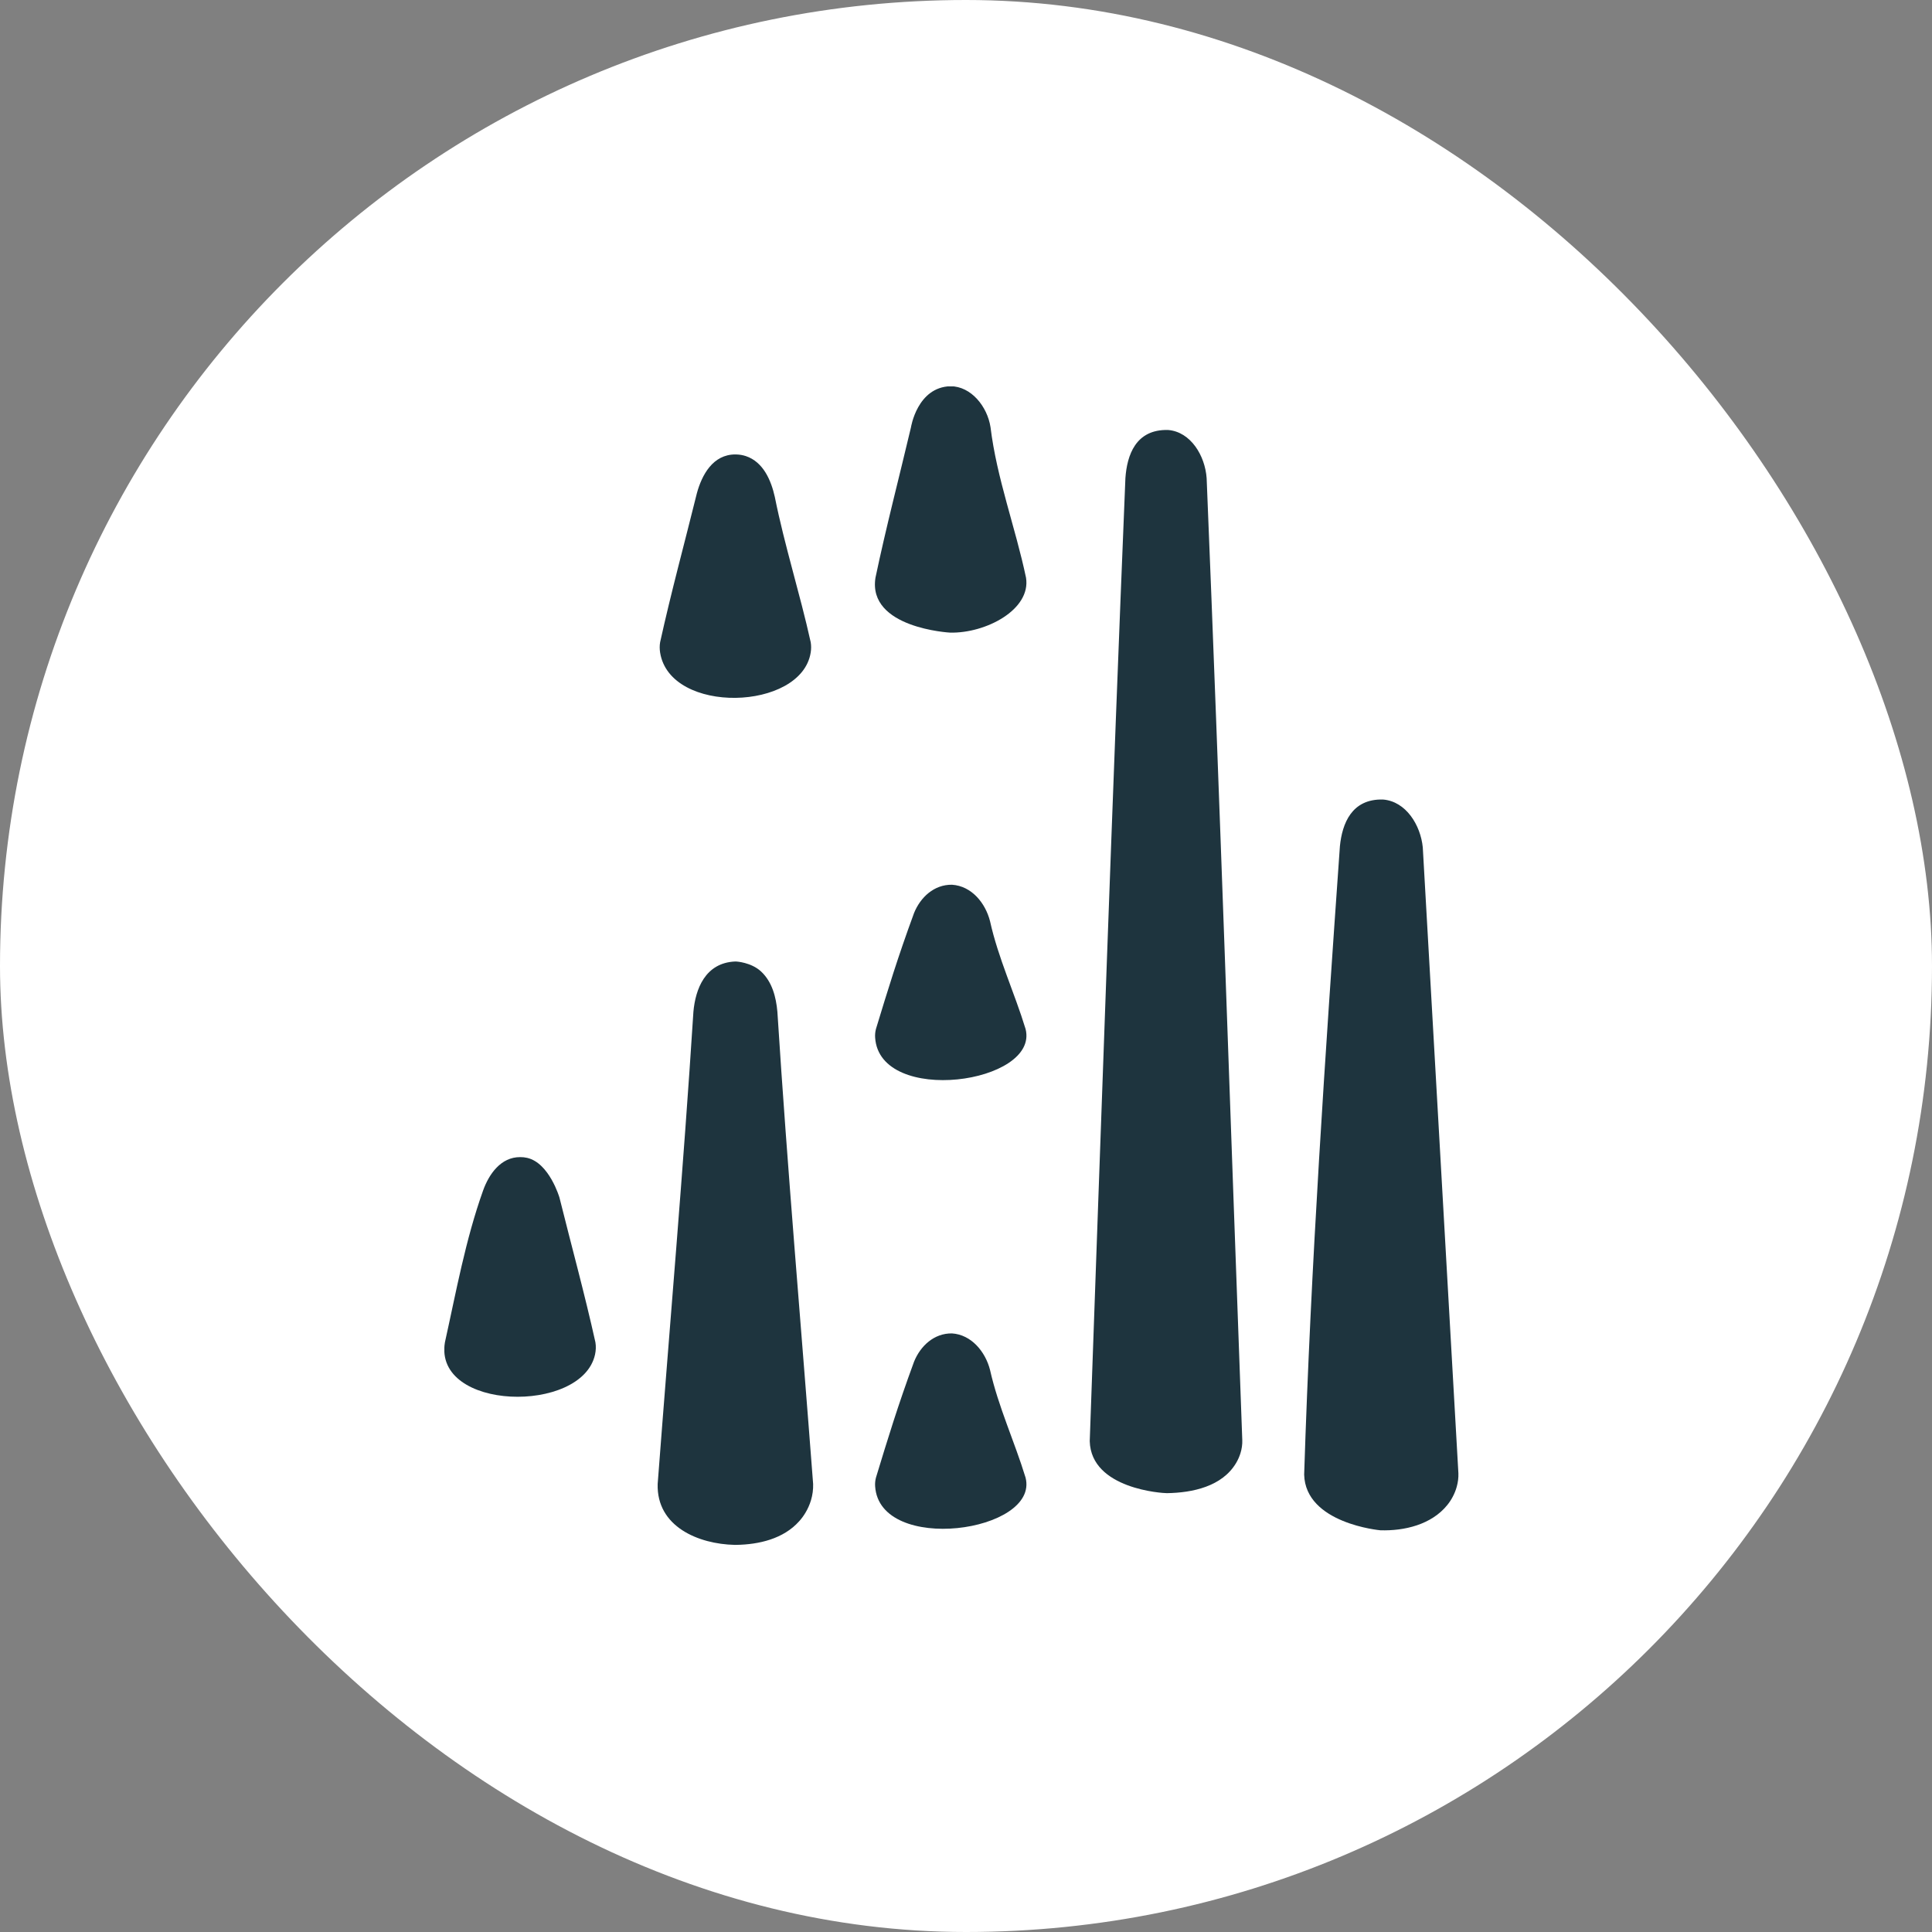
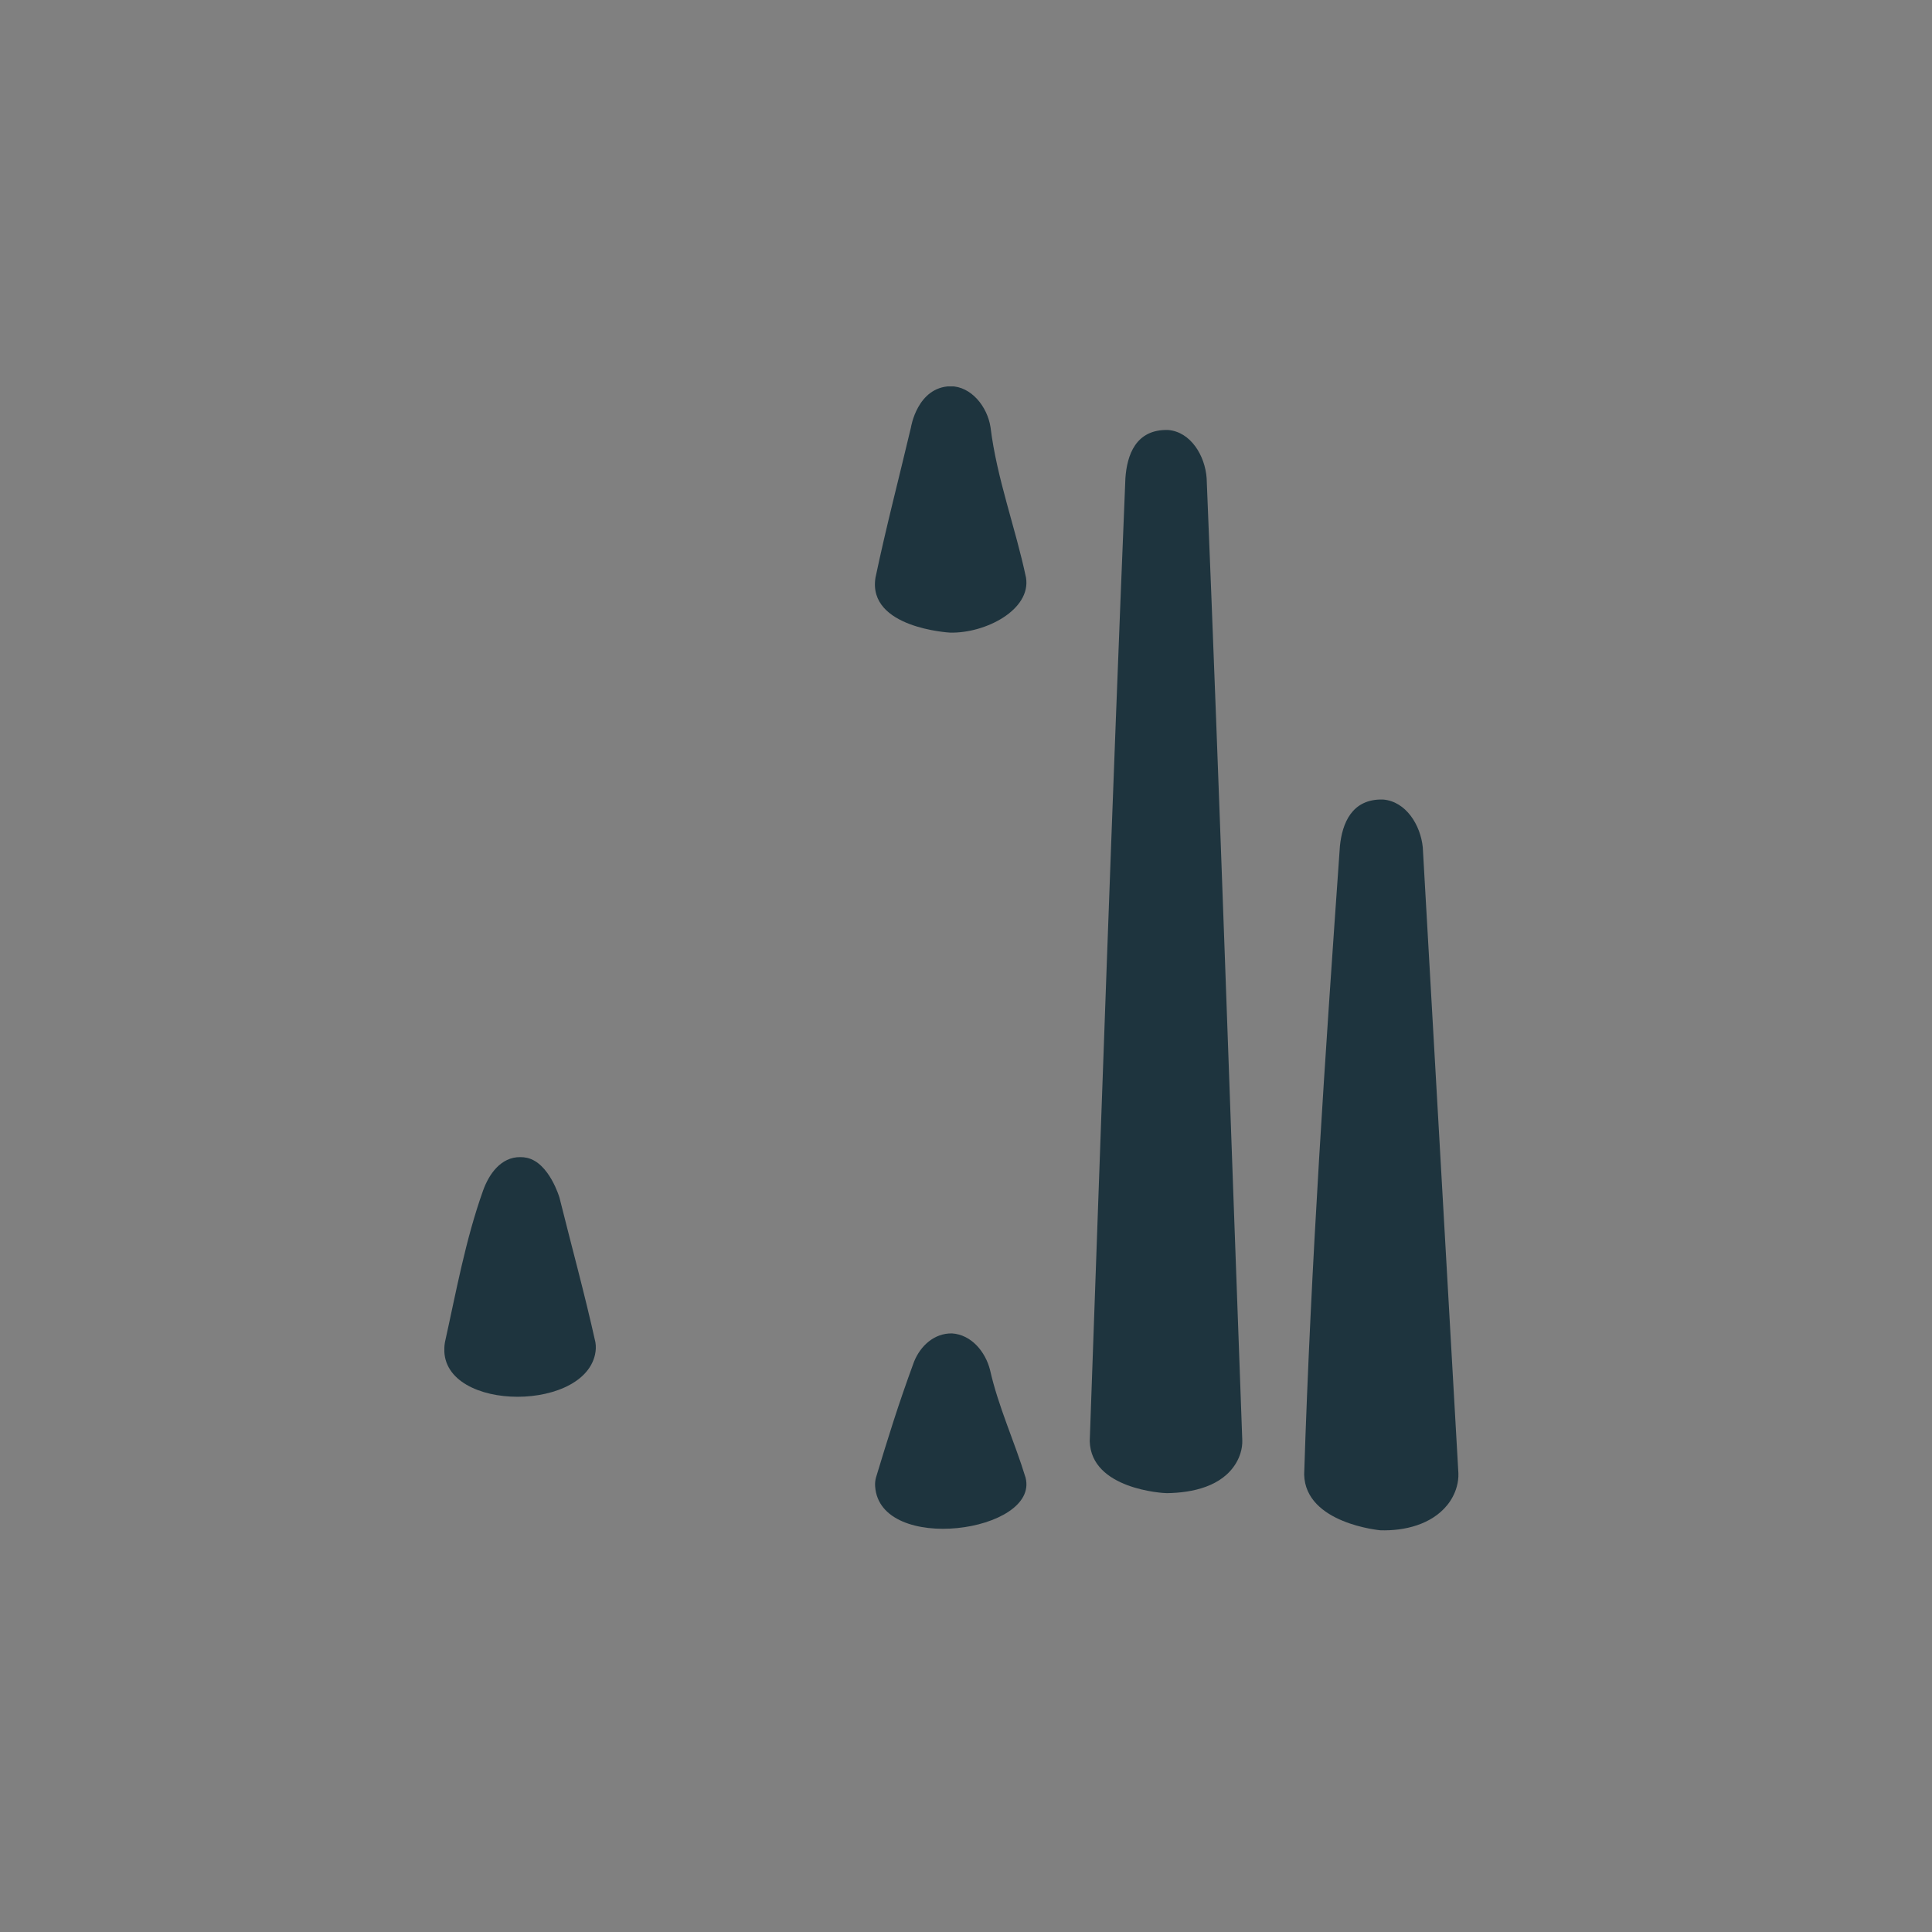
<svg xmlns="http://www.w3.org/2000/svg" version="1.1" width="1000" height="1000">
  <rect width="100%" height="100%" fill="#808080" stroke="none" />
  <g clip-path="url(#SvgjsClipPath1058)">
-     <rect width="1000" height="1000" fill="#ffffff" />
    <g transform="matrix(15,0,0,15,230,200)">
      <svg version="1.1" width="36" height="40">
        <svg clip-rule="evenodd" fill-rule="evenodd" stroke-linejoin="round" stroke-miterlimit="2" viewBox="0 0 36 40">
          <g fill="#1e343e" transform="matrix(.969 0 0 .958 -18.406 -13.418)">
-             <path d="m29.394 16.458c.115.003.226.022.335.058.628.211.905.886 1.034 1.474.349 1.761.895 3.478 1.278 5.232.02.124.019.248-.001.372-.331 2.105-5.009 2.244-5.362 0-.019-.124-.021-.248 0-.372.392-1.8.868-3.563 1.31-5.371.175-.647.564-1.396 1.371-1.394.009 0 .036.002.035.001z" />
            <path d="m37.019 14c.731.002 1.311.726 1.425 1.477.222 1.842.886 3.603 1.264 5.419.183 1.153-1.437 2.009-2.704 1.979 0 0-2.945-.158-2.657-1.979.377-1.813.842-3.608 1.263-5.411 0 0 .221-1.453 1.409-1.485z" />
            <path d="m37.072 48.117c.691.045 1.189.661 1.354 1.313.295 1.329.873 2.579 1.266 3.882.498 1.969-5.196 2.772-5.357.313-.007-.106.002-.209.029-.313.433-1.438.775-2.574 1.357-4.177.227-.567.714-1.028 1.351-1.018z" />
-             <path d="m37.072 31.956c.703.046 1.192.664 1.355 1.315.291 1.329.872 2.578 1.265 3.88.498 1.969-5.196 2.772-5.357.313-.007-.107.002-.209.029-.313.433-1.438.775-2.574 1.357-4.177.227-.567.714-1.028 1.351-1.018z" />
-             <path d="m29.393 34.722s.524.027.877.356c.398.372.538.927.584 1.452.356 5.675.848 11.34 1.273 17.01.006.199-.02.397-.077.588-.046.155-.112.305-.194.444-.065.111-.141.216-.227.312-.56.634-1.43.837-2.242.85-.077.001-.055 0-.055 0-1.279-.029-2.785-.651-2.741-2.194.425-5.67.916-11.335 1.273-17.01.072-.811.417-1.763 1.488-1.809.021 0 .021 0 .041.001z" />
            <path d="m21.696 41.767c.083-.001.166.008.247.027.79.183 1.151 1.432 1.151 1.432.427 1.737.897 3.463 1.28 5.211.025.151.017.299-.014.443-.472 2.153-5.757 2.029-5.345-.443.403-1.834.73-3.684 1.359-5.467.206-.583.628-1.207 1.322-1.203z" />
            <path d="m44.765 15.576c.808.064 1.319.927 1.375 1.735.469 11.548.846 23.1 1.269 34.649.006.159-.018.318-.064.47-.037.122-.089.239-.153.35-.499.855-1.561 1.077-2.466 1.091-.134.002-2.702-.143-2.749-1.872.408-11.563.8-23.127 1.27-34.688.057-.819.36-1.764 1.518-1.735z" />
            <path d="m52.42 28.887c.821.065 1.34.926 1.417 1.725l1.268 22.541c.006.164-.015.327-.058.484-.034.127-.083.249-.144.365-.054.104-.118.203-.191.294-.562.707-1.529.941-2.388.912 0 0-2.668-.241-2.711-2.007.238-7.553.748-15.097 1.273-22.635.081-.813.418-1.709 1.534-1.679z" />
          </g>
        </svg>
      </svg>
    </g>
  </g>
  <defs>
    <clipPath id="SvgjsClipPath1058">
      <rect width="1000" height="1000" x="0" y="0" rx="500" ry="500" />
    </clipPath>
  </defs>
</svg>